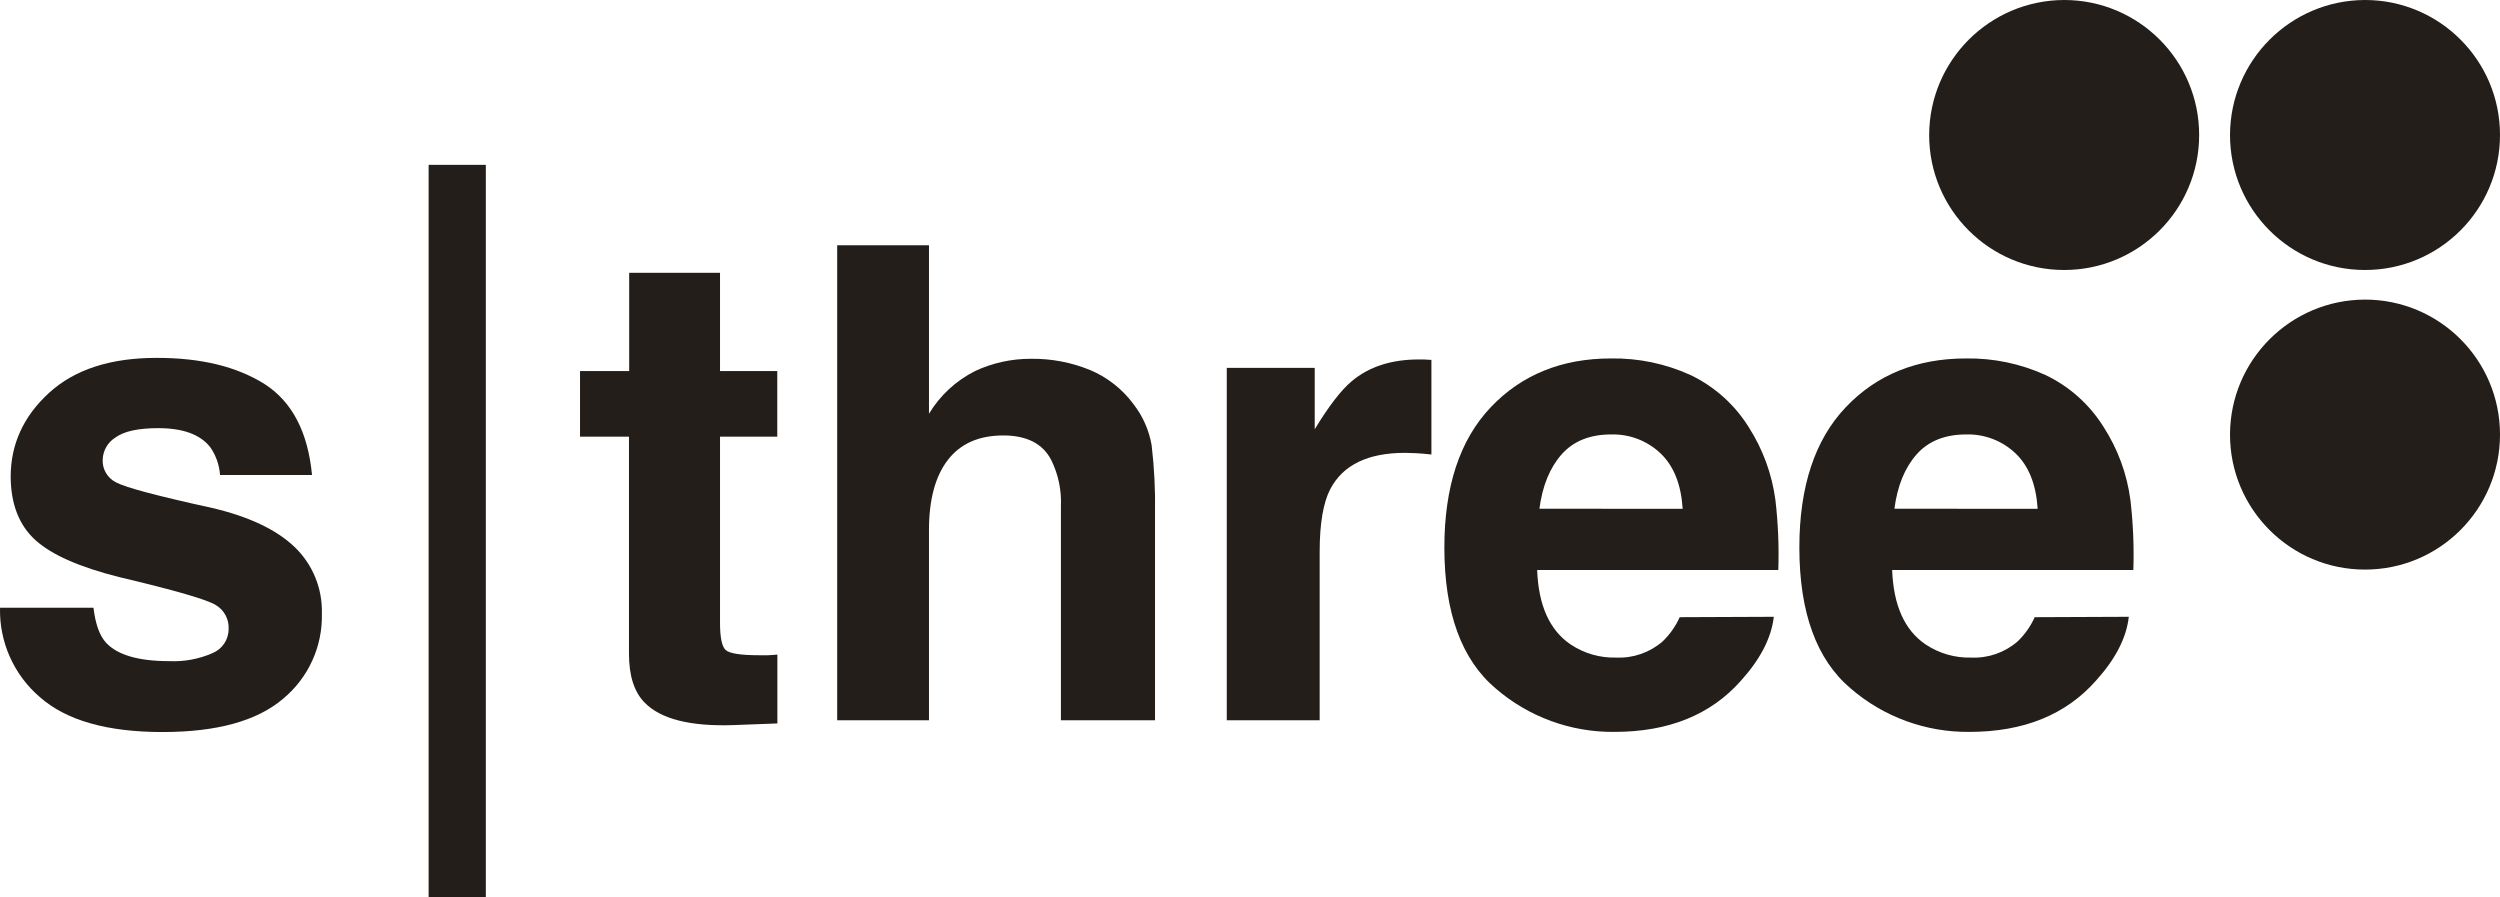
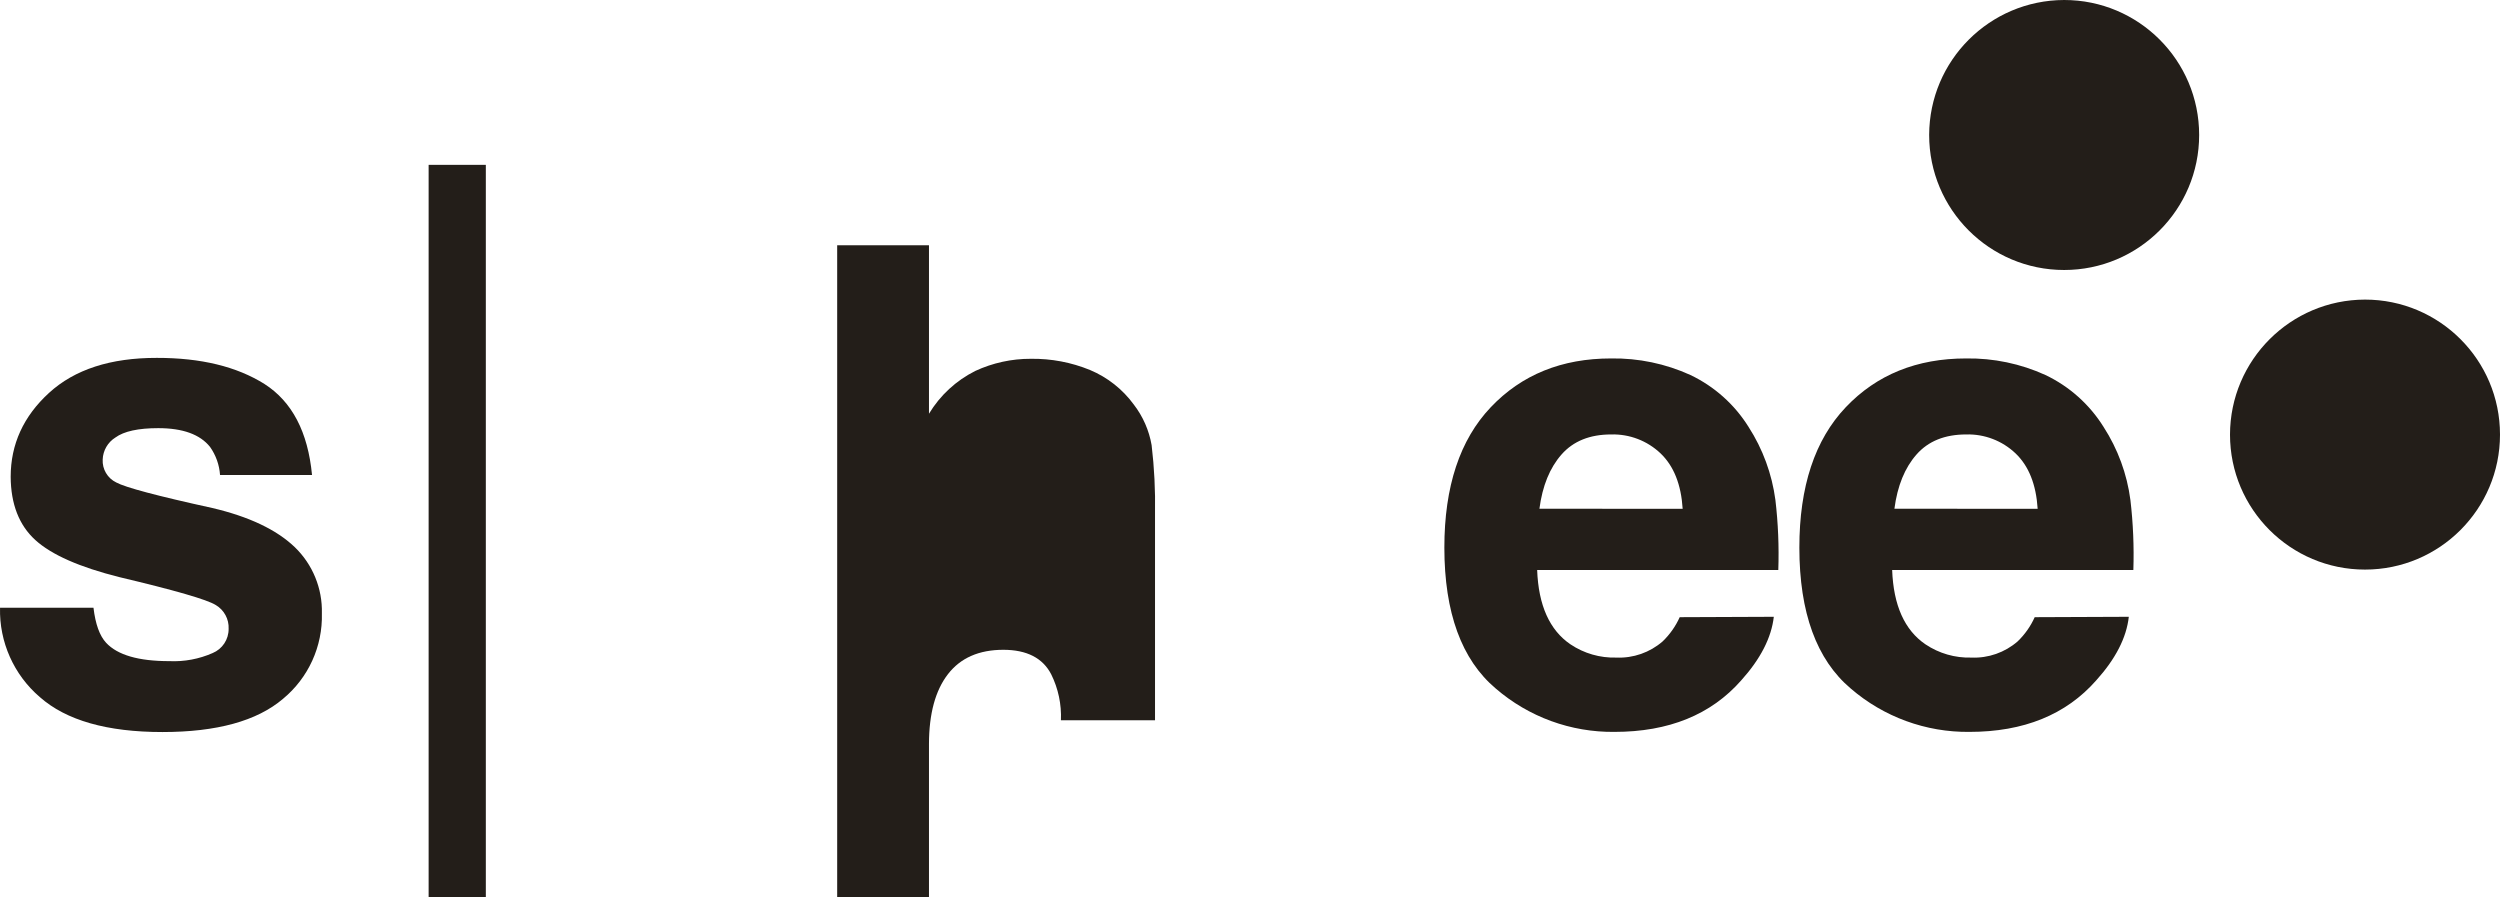
<svg xmlns="http://www.w3.org/2000/svg" version="1.1" x="0px" y="0px" width="833.205px" height="299px" viewBox="0 0 833.205 299" style="enable-background:new 0 0 833.205 299;" xml:space="preserve">
  <style type="text/css">
	.st0{fill:#231E19;}
</style>
  <g id="Layer_1">
</g>
  <g id="Guides">
    <g>
      <path class="st0" d="M88.146,127.979c9.198,5.888,14.481,15.997,15.847,30.328H73.332    c-0.227-3.369-1.38-6.61-3.333-9.365c-3.333-4.166-9.082-6.249-17.247-6.249    c-6.666,0-11.426,1.039-14.281,3.116c-2.548,1.584-4.141,4.333-4.249,7.332    c-0.174,3.227,1.606,6.243,4.516,7.649c3.011,1.655,13.681,4.494,32.011,8.515    c12.22,2.866,21.38,7.21,27.479,13.031    c5.98,5.771,9.263,13.788,9.048,22.096c0.29,10.99-4.498,21.501-12.981,28.495    c-8.665,7.365-22.046,11.048-40.143,11.048c-18.464,0-32.095-3.888-40.893-11.665    c-8.661-7.428-13.525-18.355-13.248-29.762h31.145    c0.644,5.444,2.044,9.332,4.199,11.665c3.799,4.099,10.837,6.143,21.113,6.132    c4.936,0.224,9.858-0.694,14.381-2.683c3.267-1.348,5.385-4.548,5.349-8.082    c0.153-3.246-1.51-6.309-4.316-7.949c-2.888-1.8-13.559-4.888-32.011-9.265    c-13.331-3.333-22.702-7.465-28.112-12.398s-8.143-11.954-8.199-21.063    c0-10.843,4.26-20.163,12.781-27.962c8.521-7.799,20.497-11.687,35.927-11.665    C66.922,119.258,78.881,122.157,88.146,127.979z" />
-       <path class="st0" d="M259.085,218.163v22.946l-14.548,0.55    c-14.509,0.5-24.424-2.016-29.745-7.549c-3.444-3.522-5.166-8.943-5.166-16.264    v-72.305h-16.314v-21.88h16.381V90.918h30.278v32.745h19.08v21.88h-19.08v62.056    c0,4.81,0.611,7.81,1.833,8.998c1.216,1.183,4.999,1.783,11.215,1.783h2.95    C257.052,218.297,258.068,218.297,259.085,218.163z" />
-       <path class="st0" d="M384.947,171.071v68.972h-31.361v-71.438    c0.225-5.29-0.887-10.551-3.233-15.297c-2.811-5.444-8.126-8.171-15.947-8.182    c-8.132,0-14.292,2.711-18.48,8.132s-6.293,13.164-6.316,23.229v63.573h-30.595    V81.753h30.595v56.141c3.697-6.13,9.06-11.083,15.464-14.281    c5.791-2.679,12.099-4.056,18.48-4.033c6.761-0.099,13.472,1.17,19.73,3.733    c5.827,2.44,10.875,6.428,14.598,11.531c3.044,3.957,5.08,8.595,5.932,13.514    C384.706,155.895,385.085,163.484,384.947,171.071z" />
-       <path class="st0" d="M468.266,150.925c-12.365,0-20.663,4.022-24.896,12.065    c-2.366,4.533-3.549,11.504-3.549,20.913v56.141h-30.961V122.596h29.312v20.463    c4.733-7.776,8.86-13.126,12.381-16.047c5.743-4.821,13.214-7.227,22.413-7.215    c0.583,0,1.066,0,1.466,0l2.633,0.15v31.528    c-1.933-0.217-3.666-0.367-5.166-0.433    C470.399,150.975,469.166,150.925,468.266,150.925z" />
+       <path class="st0" d="M384.947,171.071v68.972h-31.361c0.225-5.29-0.887-10.551-3.233-15.297c-2.811-5.444-8.126-8.171-15.947-8.182    c-8.132,0-14.292,2.711-18.48,8.132s-6.293,13.164-6.316,23.229v63.573h-30.595    V81.753h30.595v56.141c3.697-6.13,9.06-11.083,15.464-14.281    c5.791-2.679,12.099-4.056,18.48-4.033c6.761-0.099,13.472,1.17,19.73,3.733    c5.827,2.44,10.875,6.428,14.598,11.531c3.044,3.957,5.08,8.595,5.932,13.514    C384.706,155.895,385.085,163.484,384.947,171.071z" />
      <path class="st0" d="M591.179,205.566c-0.8,6.965-4.427,14.037-10.882,21.213    c-10.065,11.431-24.146,17.147-42.243,17.147    c-14.501,0.16-28.562-4.977-39.543-14.448    c-11.409-9.632-17.119-25.29-17.13-46.975c0-20.33,5.155-35.922,15.464-46.776    c10.309-10.854,23.685-16.275,40.127-16.264    c9.104-0.138,18.125,1.746,26.412,5.516c7.987,3.807,14.718,9.821,19.397,17.33    c4.732,7.353,7.782,15.661,8.932,24.329c0.91,7.741,1.233,15.54,0.966,23.329    h-80.37c0.433,11.776,4.133,20.036,11.098,24.779    c4.514,3.031,9.863,4.575,15.297,4.416c5.637,0.241,11.153-1.685,15.414-5.382    c2.401-2.303,4.336-5.047,5.699-8.082L591.179,205.566z M560.801,169.572    c-0.511-8.121-2.972-14.281-7.382-18.48c-4.427-4.202-10.346-6.469-16.447-6.299    c-7.099-0-12.609,2.222-16.531,6.666    c-3.922,4.444-6.382,10.476-7.382,18.097L560.801,169.572z" />
      <path class="st0" d="M709.493,205.566c-0.778,6.965-4.405,14.037-10.882,21.213    c-10.065,11.431-24.146,17.147-42.243,17.147    c-14.5,0.157-28.56-4.979-39.543-14.448    c-11.409-9.632-17.119-25.29-17.13-46.975c0-20.33,5.155-35.922,15.464-46.776    c10.309-10.854,23.69-16.275,40.143-16.264    c9.098-0.136,18.113,1.748,26.396,5.516c7.99,3.803,14.722,9.817,19.397,17.33    c4.746,7.346,7.798,15.657,8.932,24.329c0.909,7.741,1.237,15.539,0.983,23.329    h-80.387c0.433,11.776,4.133,20.036,11.098,24.779    c4.514,3.031,9.863,4.575,15.297,4.416c5.637,0.241,11.153-1.685,15.414-5.382    c2.401-2.303,4.336-5.047,5.699-8.082L709.493,205.566z M679.114,169.572    c-0.511-8.121-2.972-14.281-7.382-18.48c-4.421-4.201-10.334-6.468-16.431-6.299    c-7.11-0-12.626,2.222-16.547,6.666    c-3.922,4.444-6.382,10.476-7.382,18.097L679.114,169.572z" />
      <rect x="142.854" y="54.941" class="st0" width="19.063" height="244.059" />
      <path class="st0" d="M687.946,0c24.849,0,44.992,20.144,44.992,44.992    s-20.144,44.992-44.992,44.992c-24.849,0-44.992-20.144-44.992-44.992    C643.018,20.17,663.124,0.064,687.946,0z" />
-       <path class="st0" d="M788.213,0c24.849,0,44.992,20.144,44.992,44.992    s-20.144,44.992-44.992,44.992s-44.992-20.144-44.992-44.992    C743.284,20.17,763.391,0.064,788.213,0z" />
      <path class="st0" d="M788.213,99.85c24.849,0,44.992,20.144,44.992,44.992    s-20.144,44.992-44.992,44.992s-44.992-20.144-44.992-44.992l0,0    C743.275,120.017,763.387,99.905,788.213,99.85z" />
    </g>
  </g>
</svg>